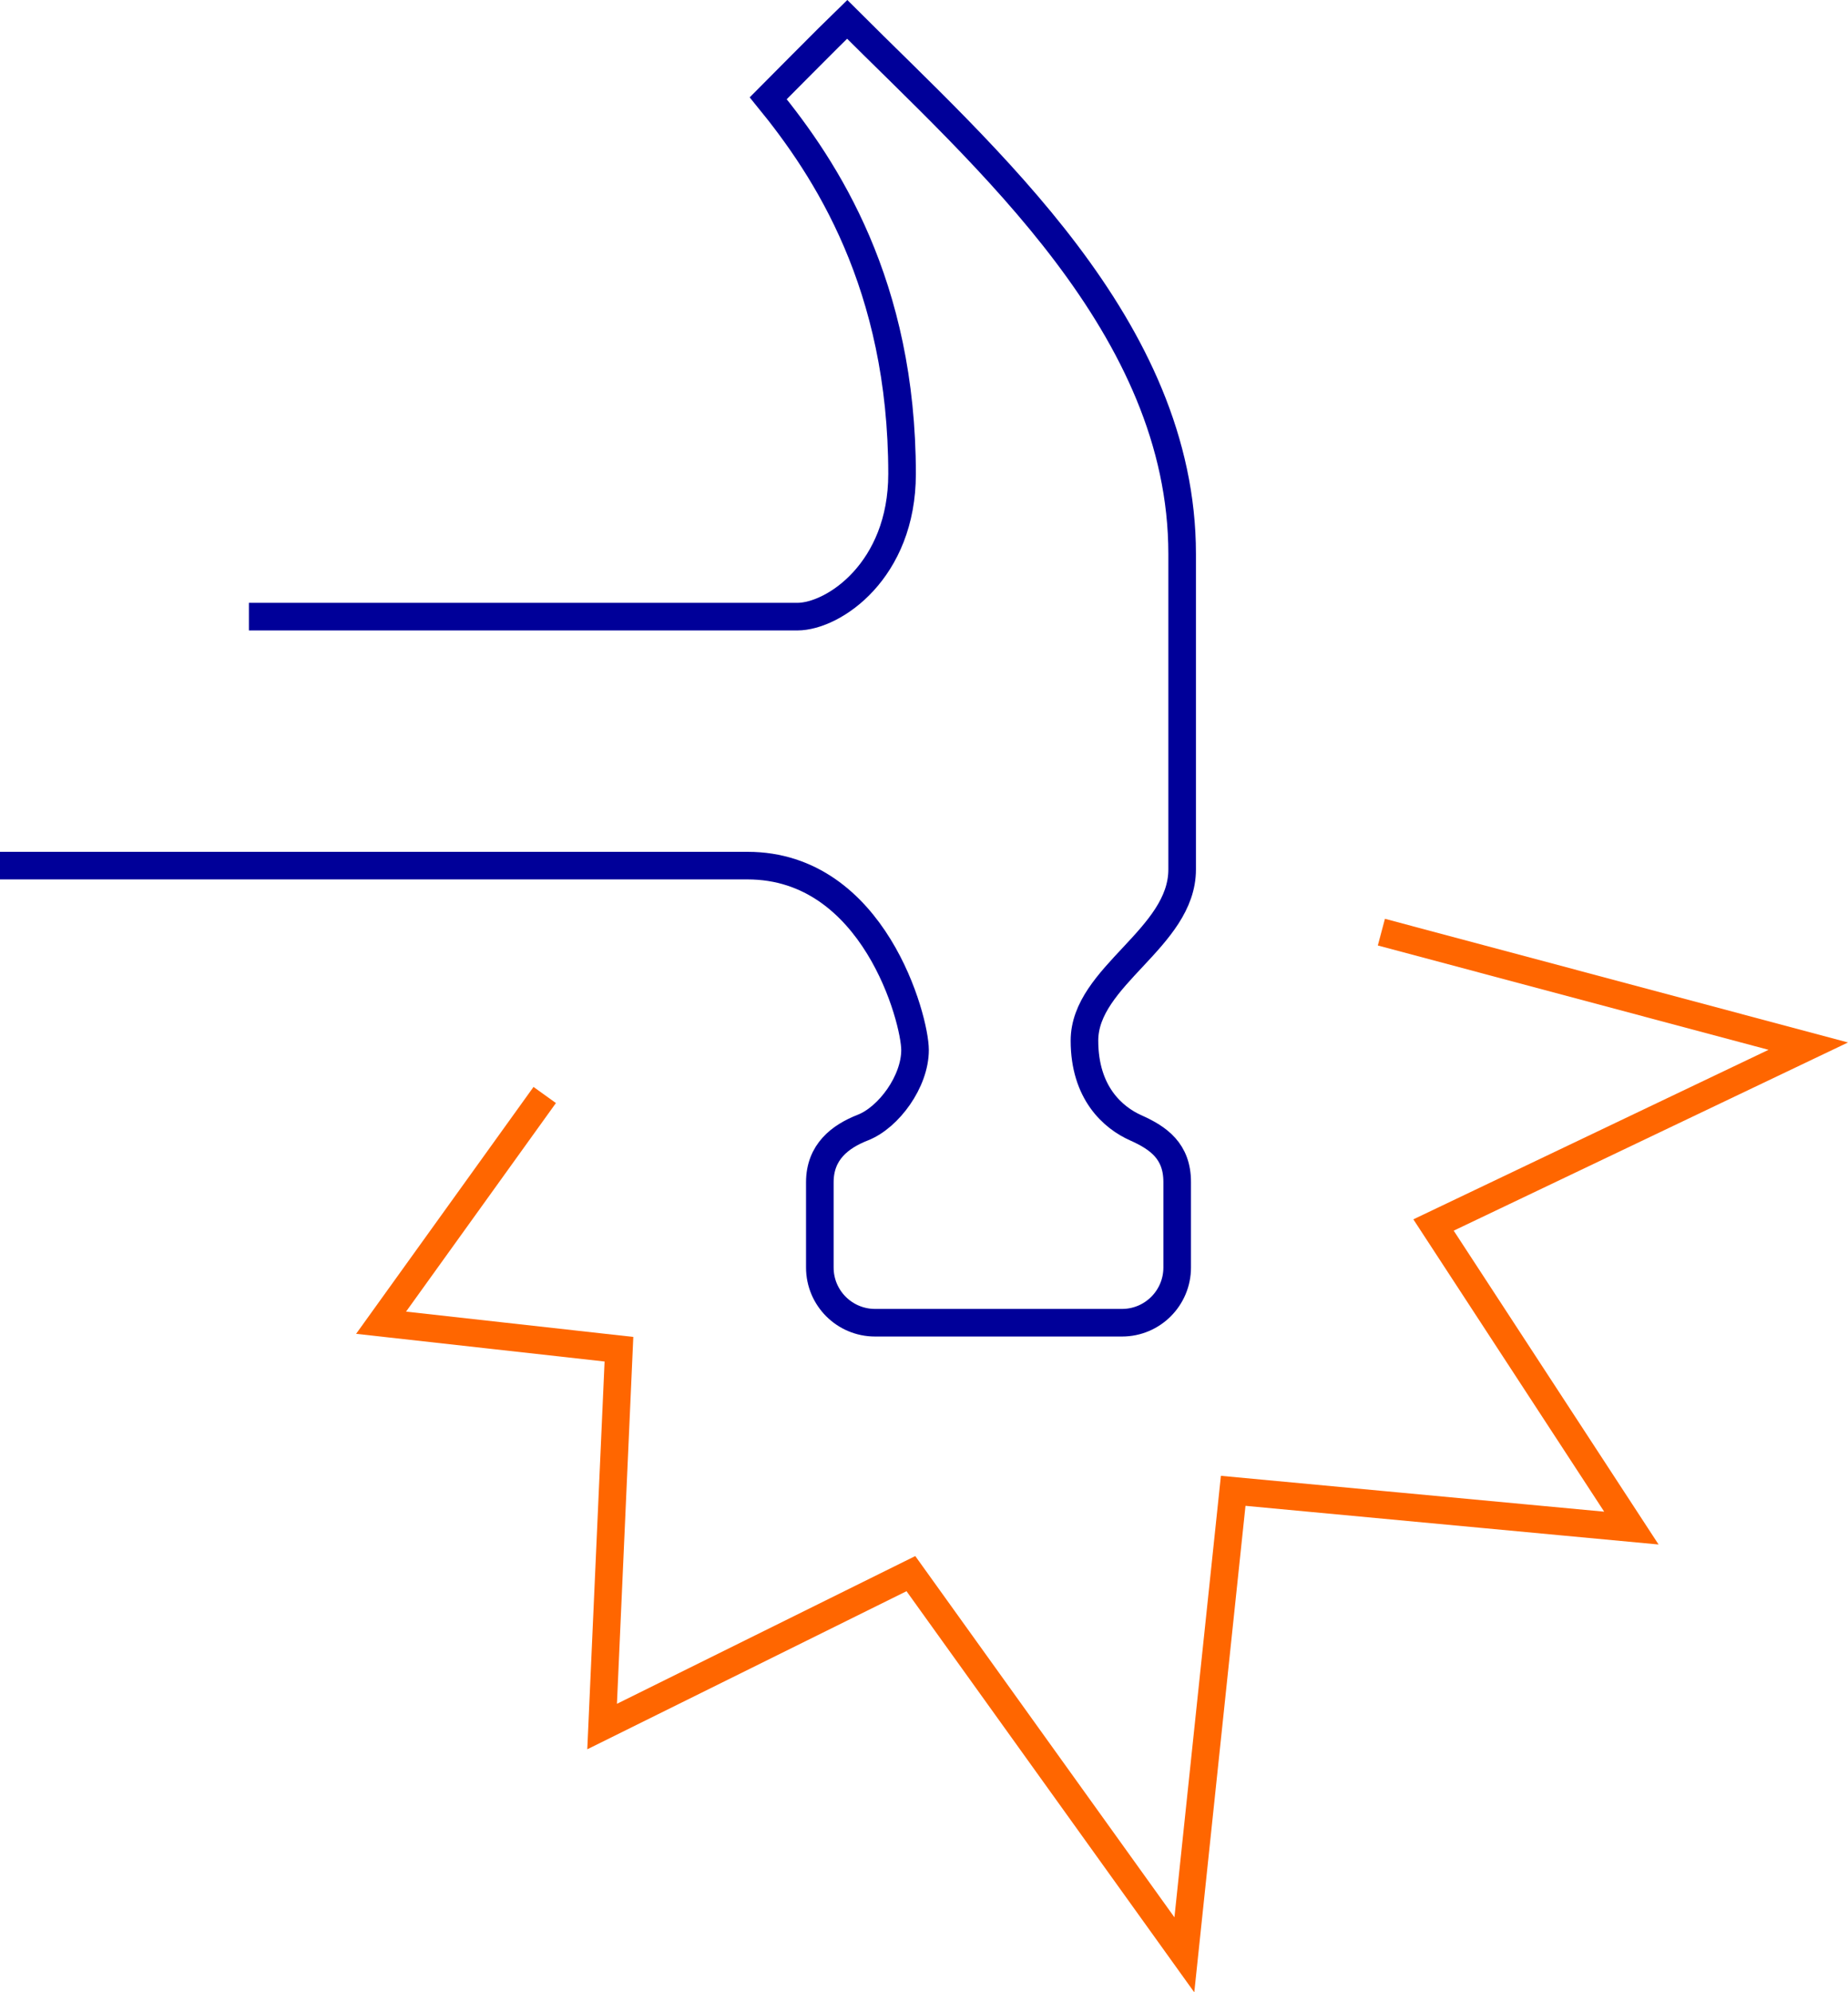
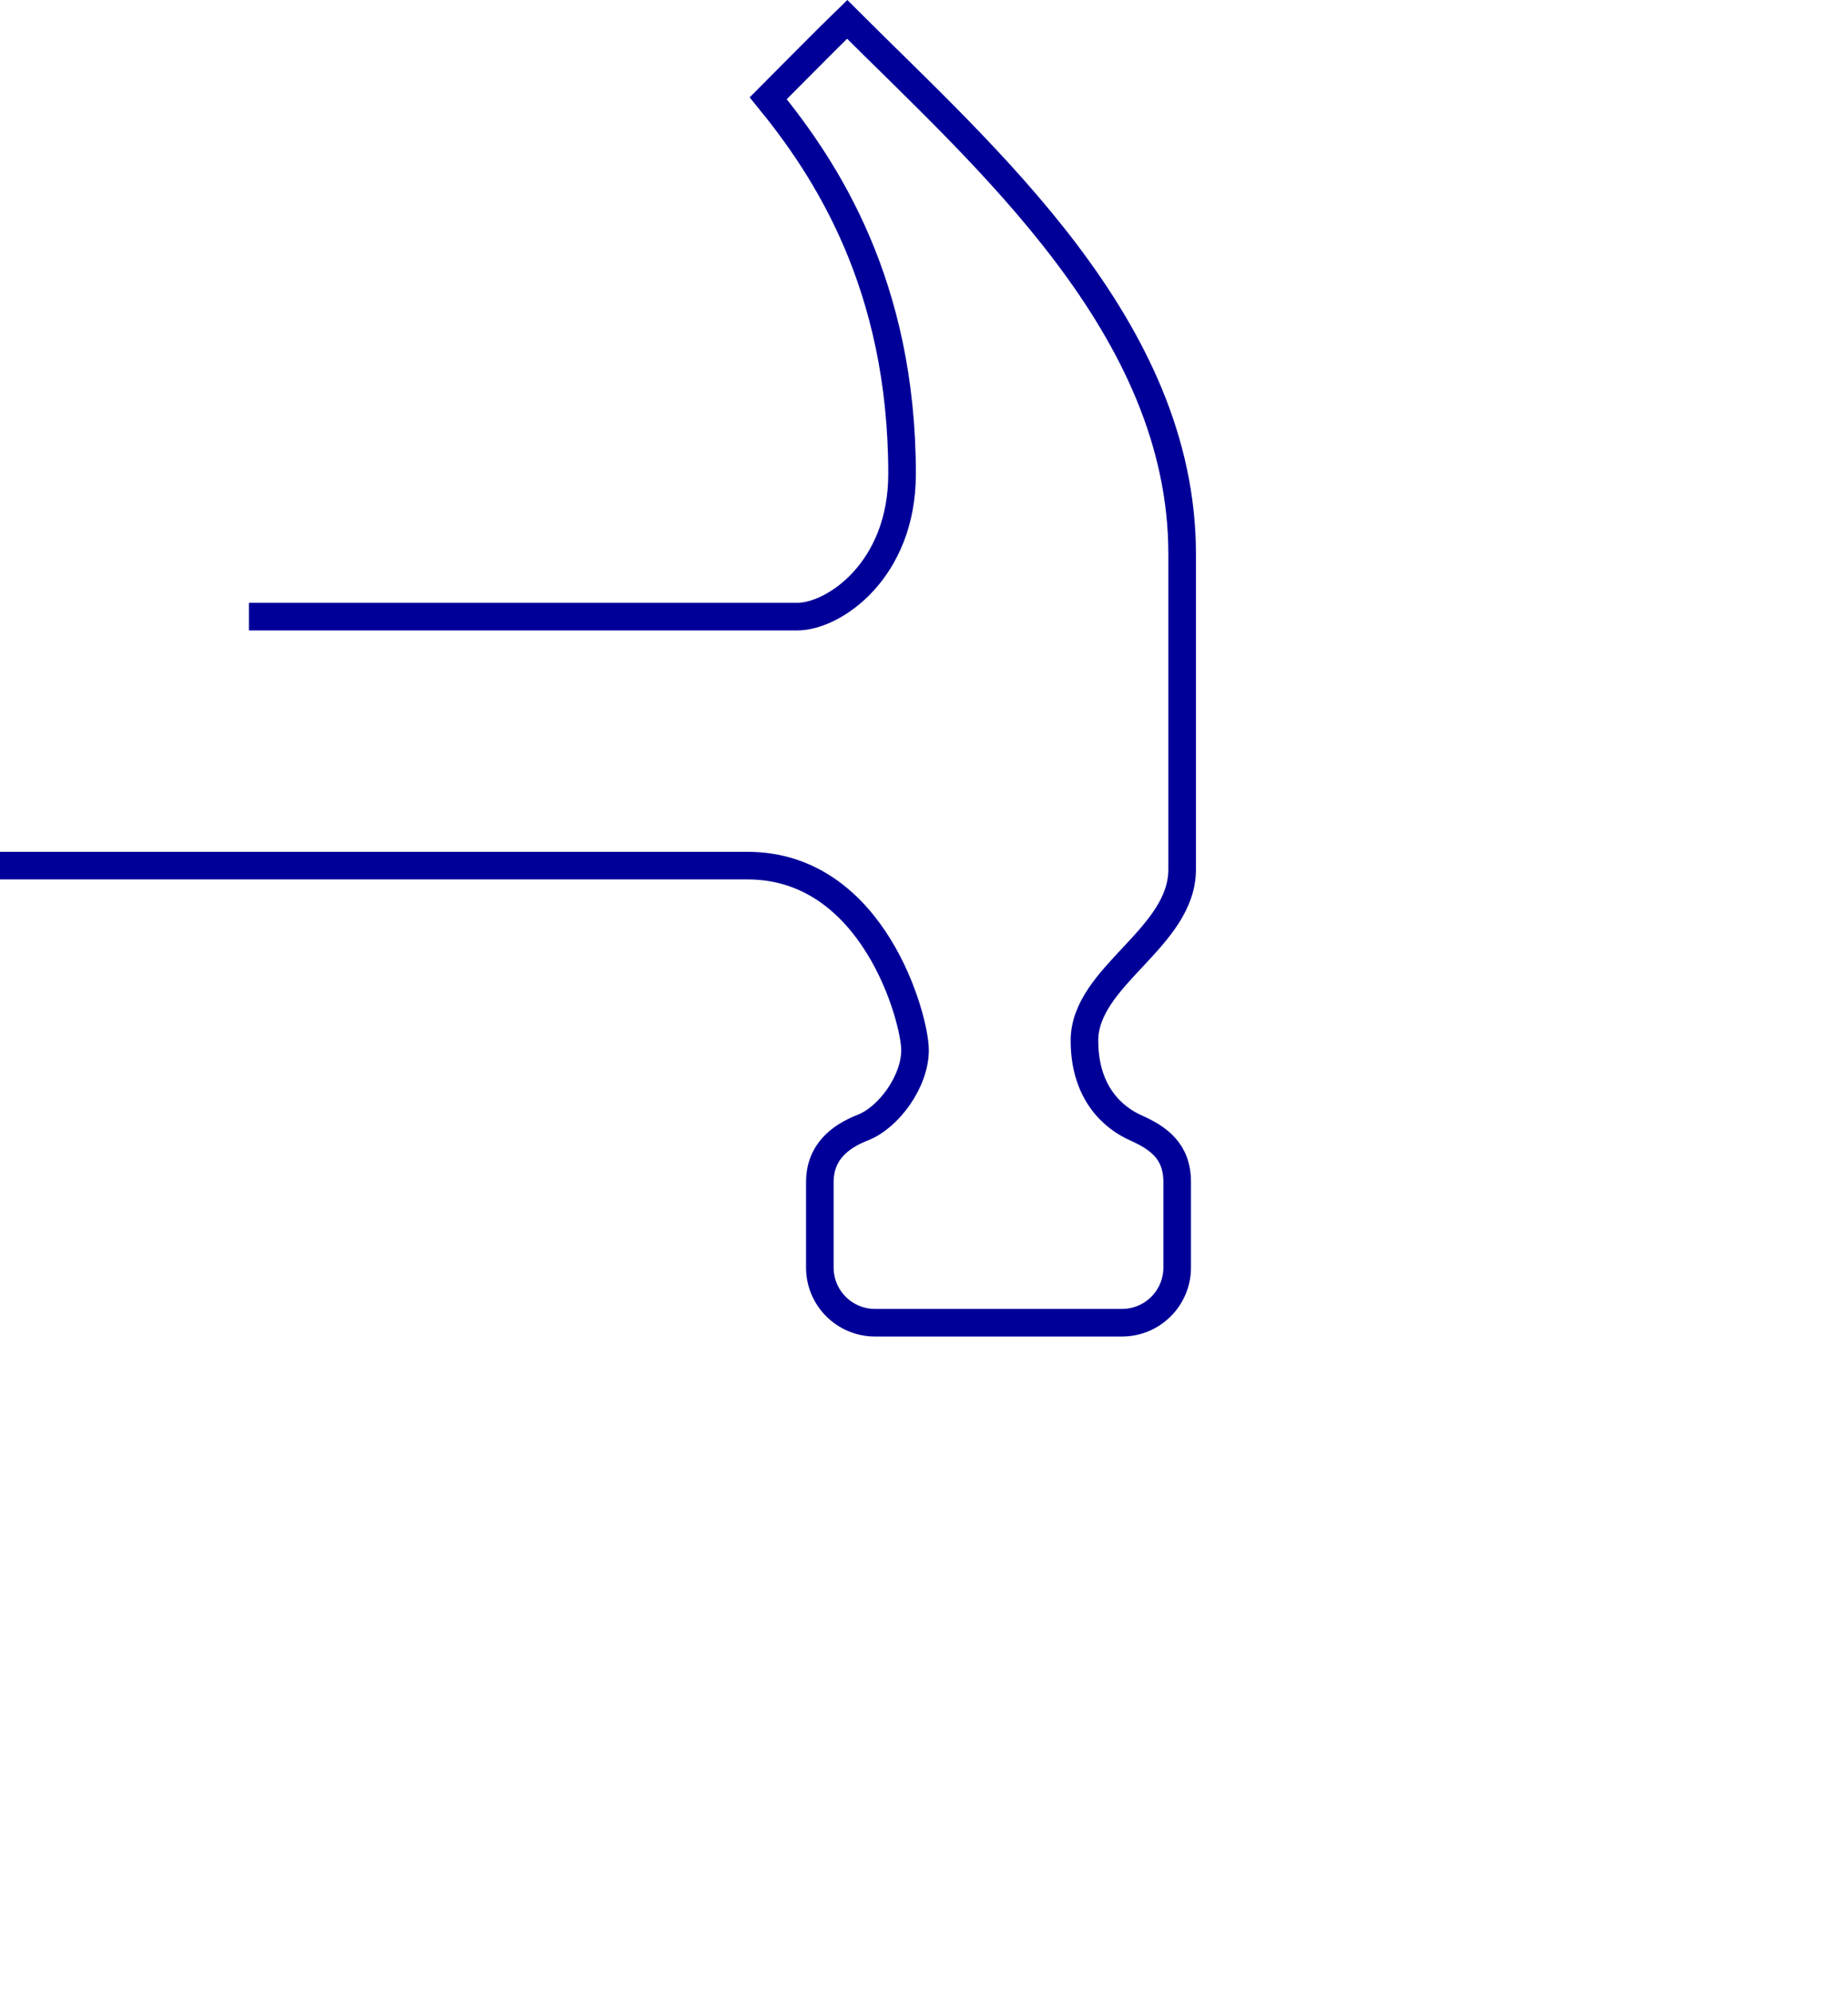
<svg xmlns="http://www.w3.org/2000/svg" id="Laag_2" viewBox="0 0 66.97 72.18">
  <defs>
    <style>.cls-1{stroke:#009;}.cls-1,.cls-2{fill:none;stroke-miterlimit:10;}.cls-2{stroke:#f60;}</style>
  </defs>
  <g id="Laag_1-2">
    <path class="cls-1" d="M0,31.36H27.09c4.59,0,6.07,5.58,6.07,6.68,0,1.14-.95,2.44-1.89,2.81-.82,.32-1.56,.88-1.56,1.98v3.09c0,1.11,.9,2,2,2h8.95c1.11,0,2-.9,2-2v-3.1c0-1.11-.67-1.59-1.5-1.96-.83-.37-1.86-1.27-1.86-3.16,0-2.34,3.54-3.71,3.54-6.2v-11.43c0-8.21-7.14-14.37-12.14-19.37-.54,.52-2.86,2.86-2.86,2.86,2.09,2.56,4.85,6.75,4.85,13.61,0,3.5-2.48,5.17-3.8,5.17-.18,0-19.87,0-19.87,0" />
-     <polyline class="cls-2" points="50.06 33.77 65.53 37.9 51.95 44.38 59.12 55.36 44.69 54.01 42.92 70.82 33.01 57.01 21.82 62.55 22.43 48.88 13.81 47.92 19.74 39.67" />
  </g>
</svg>